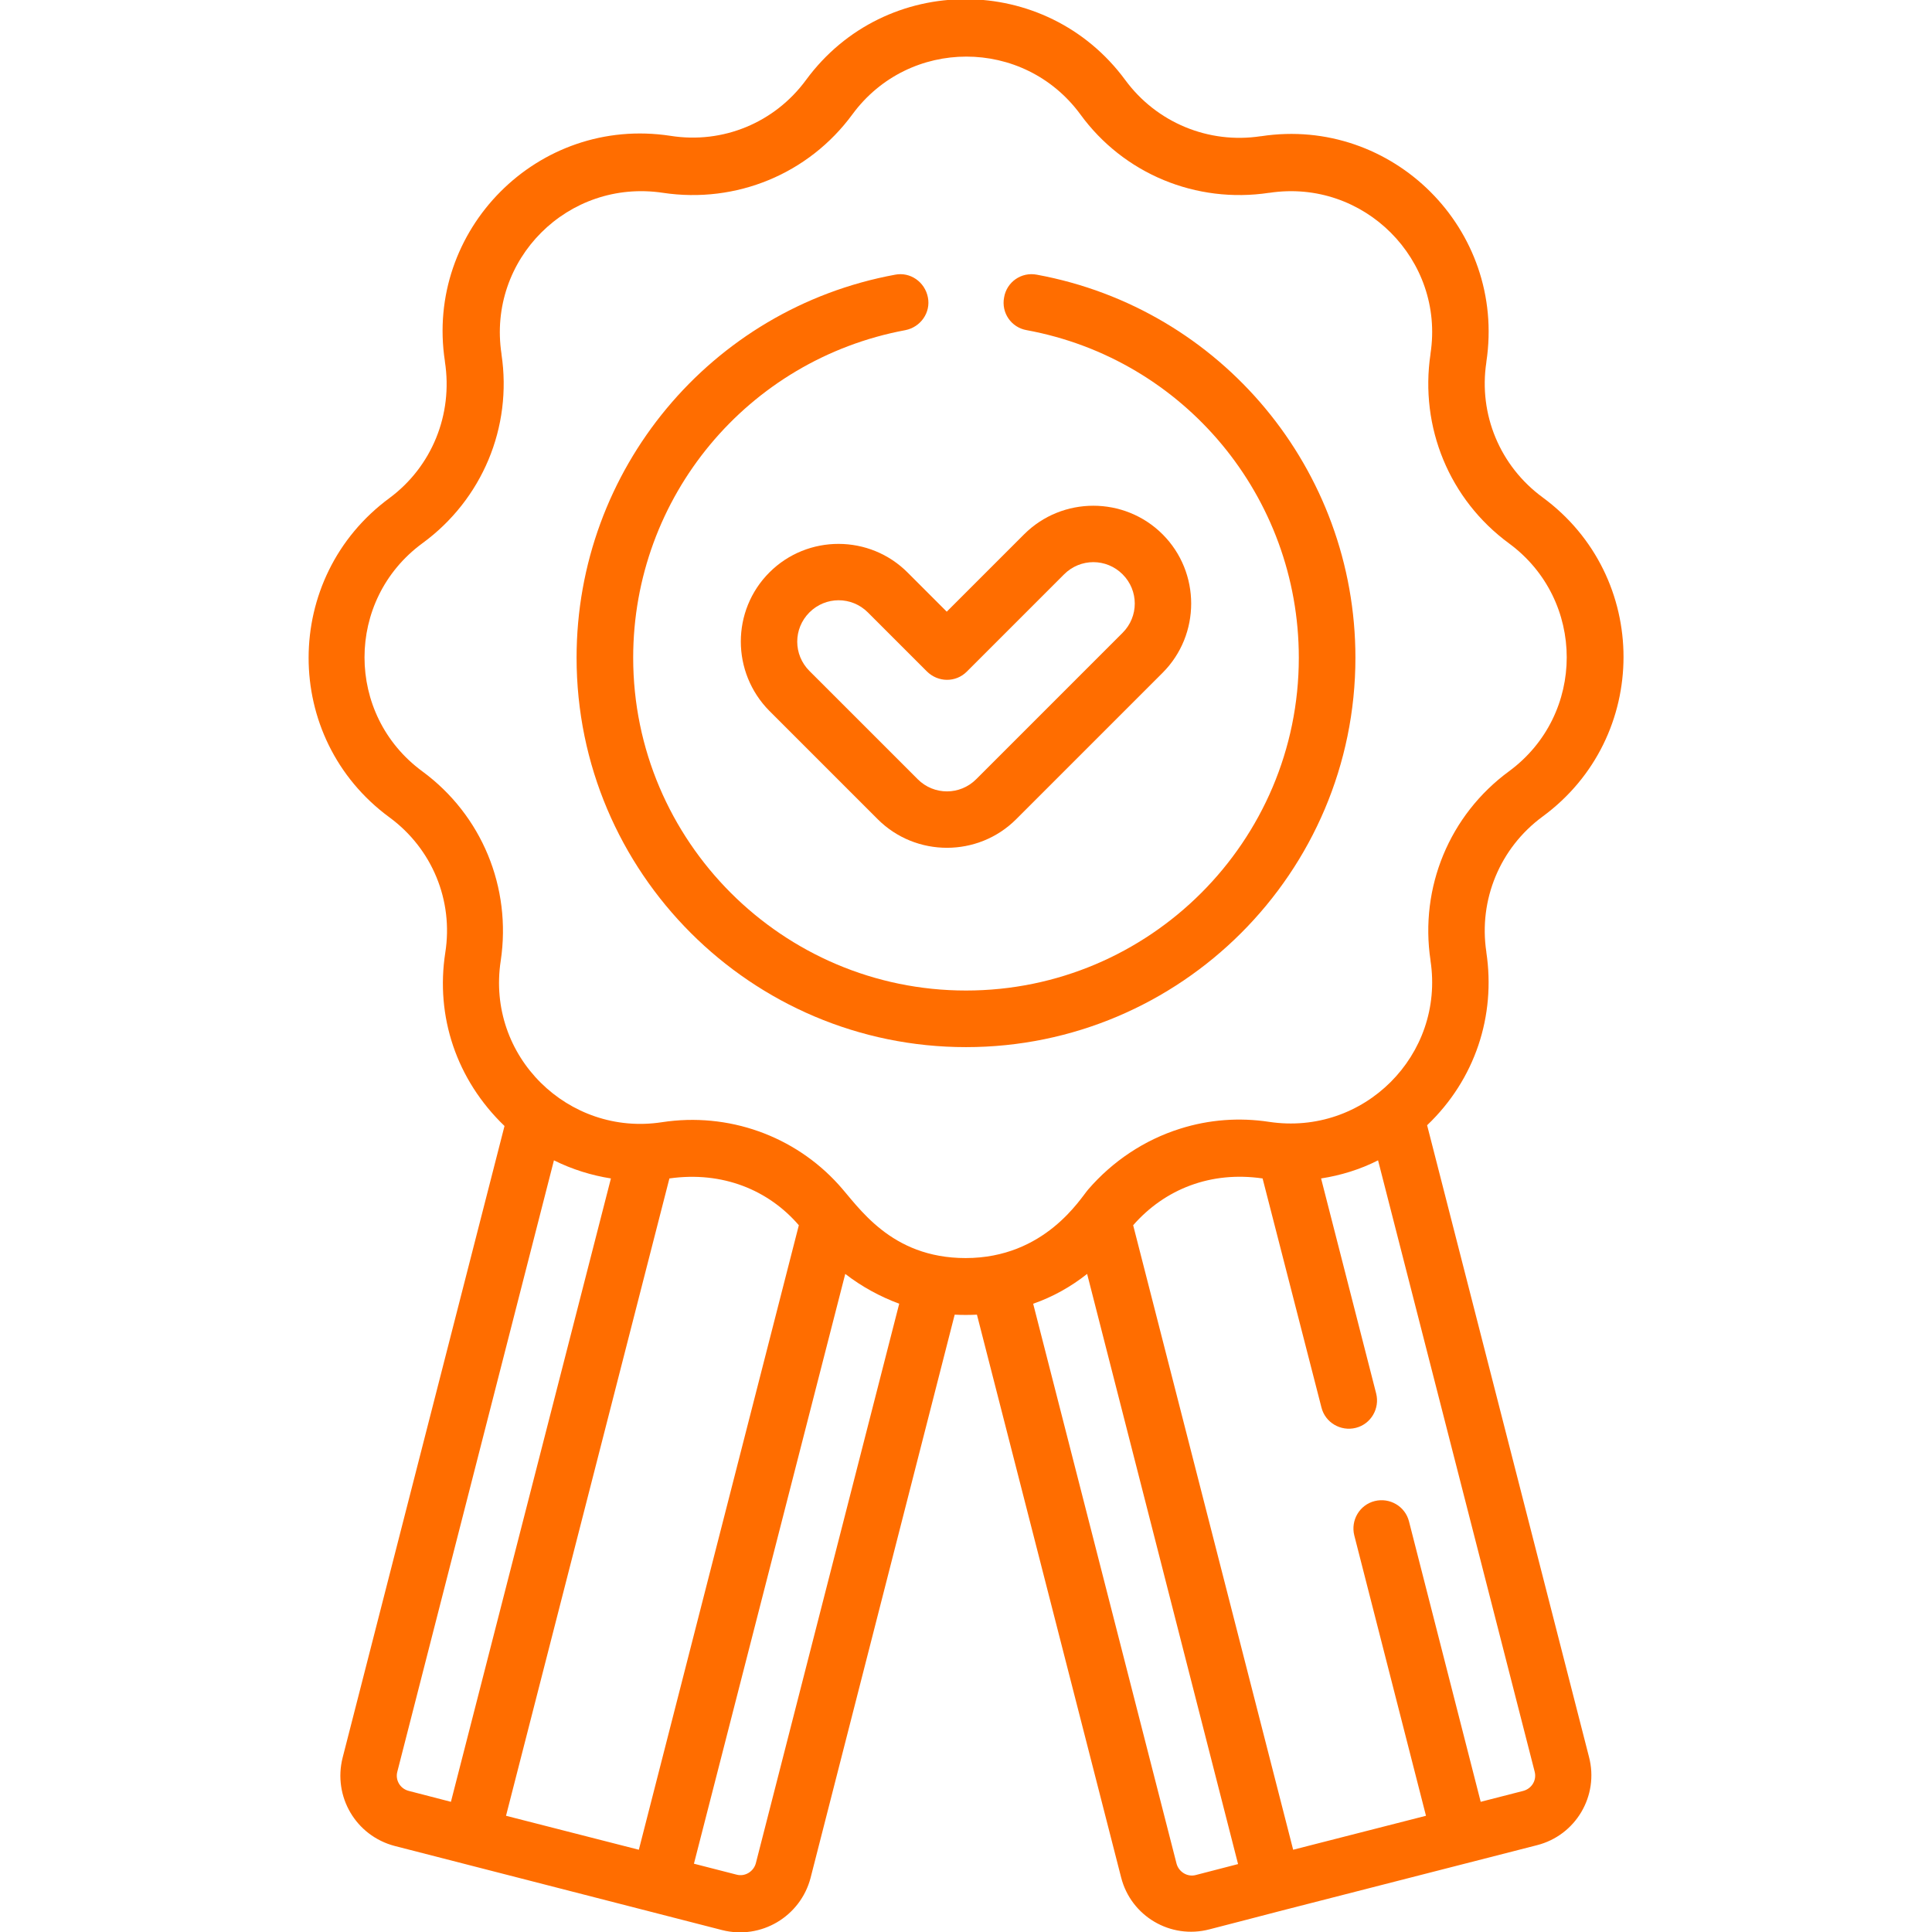
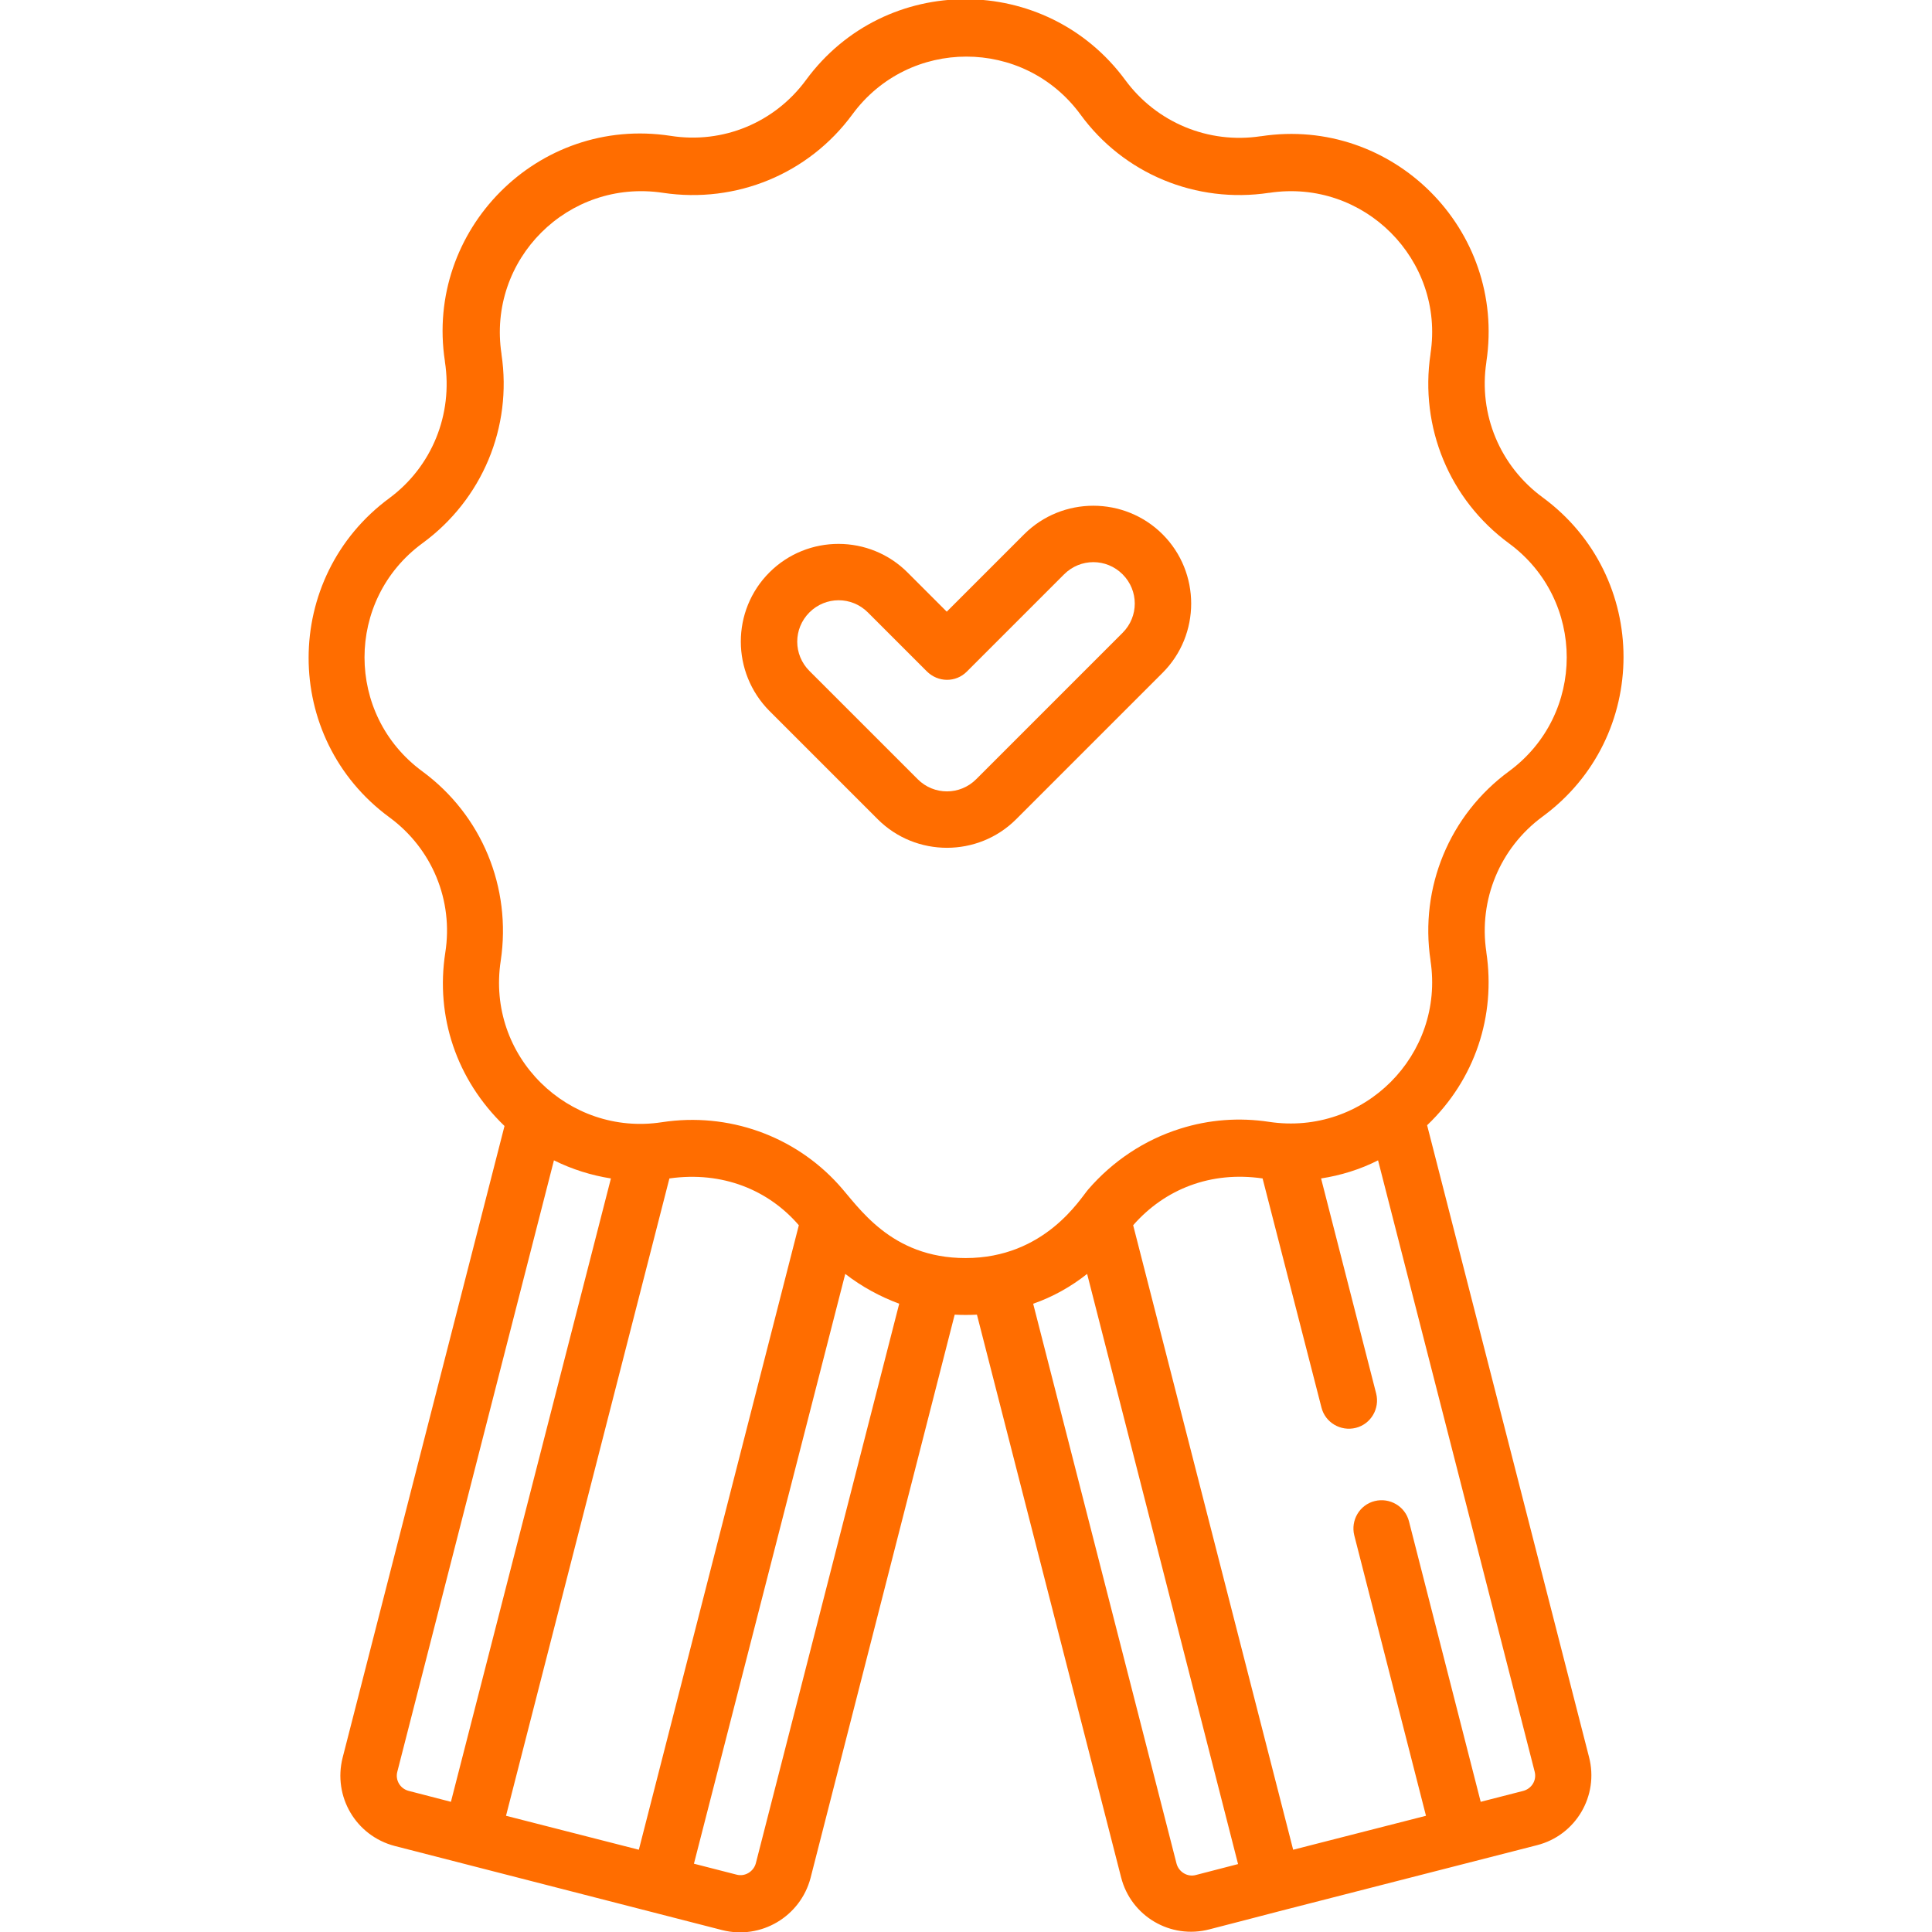
<svg xmlns="http://www.w3.org/2000/svg" id="Capa_1" x="0px" y="0px" viewBox="0 0 512 512" style="enable-background:new 0 0 512 512;" xml:space="preserve">
  <style type="text/css">	.st0{fill:#FF6D00;}</style>
  <g>
-     <path class="st0" d="M103.2,132c-28.5,21-28.6,63.6,0,84.6c11.3,8.3,17,22,14.8,35.9c-2.6,16.8,2.9,33.6,15.7,45.9L90.8,465.8  c-2.6,10.3,3.5,20.7,13.8,23.4l86.8,22.3c10.3,2.6,20.7-3.6,23.4-13.8L253,348.4c2,0.1,3.8,0.1,5.9,0l38.2,149.1  c2.6,10.3,13.1,16.5,23.4,13.8c0.1,0,18.5-4.8,18.5-4.8c7.1-1.8,60.4-15.5,68.3-17.5c10.3-2.6,16.5-13.1,13.8-23.4l-42.9-167.4  c12.8-12.2,18.2-29.1,15.7-45.8c0,0,0-0.1,0-0.1c-2.1-13.8,3.6-27.6,14.9-35.9c28.6-21,28.6-63.6,0-84.6c-11.3-8.3-17-22-14.9-35.8  c0,0,0-0.1,0-0.1c5.3-35.1-24.9-65.1-59.7-59.8c0,0-0.1,0-0.1,0c-13.8,2.1-27.6-3.6-35.9-14.9c-21-28.5-63.6-28.6-84.6,0  c-8.3,11.3-22,17-35.9,14.8c-35.2-5.4-65.1,25-59.8,59.7c0,0,0,0.1,0,0.1C120.1,109.9,114.4,123.7,103.2,132L103.2,132z   M108.3,474.6c-2.3-0.6-3.6-2.9-3-5.1l41.5-162c4.8,2.4,10,4,15.1,4.8l-42.4,165.2L108.3,474.6z M134.1,481.2l43.3-168.9  c14.1-2,26.3,3.1,34.3,12.4l-42.4,165.5C162.3,488.4,168.1,489.9,134.1,481.2L134.1,481.2z M200.3,493.8c-0.6,2.2-2.9,3.6-5.1,3  l-11.3-2.9L224,337.6c4.4,3.4,9.2,6,14.3,7.9L200.3,493.8z M225.8,318.2L225.8,318.2L225.8,318.2  C225.8,318.2,225.8,318.2,225.8,318.2z M316.9,496.9c-2.2,0.6-4.5-0.8-5.1-3l-38-148.4c5.2-1.8,10-4.5,14.3-7.9L328.1,494  L316.9,496.9z M406.7,469.5c0.6,2.3-0.8,4.5-3,5.1l-11.3,2.9l-19-74.3c-1-4-5.1-6.4-9.1-5.4c-4,1-6.4,5.1-5.4,9.1l19,74.3  c-19.7,5-15.1,3.9-35.2,9l-42.4-165.5c8.4-9.6,20.6-14.4,34.3-12.4l15.6,60.7c1,4,5.1,6.4,9.1,5.4c4-1,6.4-5.1,5.4-9.1l-14.6-57  c5.2-0.8,10.4-2.4,15.1-4.8L406.7,469.5z M132.9,93.9c0,0,0-0.1,0-0.1c-3.8-25,17.6-46.5,42.8-42.7c19.4,2.9,38.6-5,50.2-20.8  c15-20.4,45.4-20.4,60.4,0C297.8,46.1,317,54,336.3,51.1c0,0,0.1,0,0.1,0c25.1-3.8,46.5,17.8,42.7,42.6c0,0,0,0.1,0,0.1  c-2.9,19.4,5,38.6,20.8,50.2c20.4,15,20.4,45.4,0,60.4c-15.8,11.6-23.7,30.8-20.8,50.1c0,0,0,0.1,0,0.1c3.8,25-17.7,46.5-42.8,42.7  c-7.9-1.2-15.9-0.6-23.5,1.8c-9.6,3-18,8.7-24.4,16.1c-2.1,2.4-11.5,18.2-32.5,18.2c-20,0-28.4-13.7-33.7-19.5  c-11.7-12.9-29.2-19.2-46.8-16.5c-24.7,3.8-46.6-17.4-42.7-42.8c2.9-19.4-5-38.6-20.8-50.2c-20.4-15-20.4-45.4,0-60.4  C127.8,132.4,135.8,113.2,132.9,93.9L132.9,93.9z" />
+     <path class="st0" d="M103.2,132c-28.5,21-28.6,63.6,0,84.6c11.3,8.3,17,22,14.8,35.9c-2.6,16.8,2.9,33.6,15.7,45.9L90.8,465.8  c-2.6,10.3,3.5,20.7,13.8,23.4l86.8,22.3c10.3,2.6,20.7-3.6,23.4-13.8L253,348.4c2,0.1,3.8,0.1,5.9,0l38.2,149.1  c2.6,10.3,13.1,16.5,23.4,13.8c0.1,0,18.5-4.8,18.5-4.8c7.1-1.8,60.4-15.5,68.3-17.5c10.3-2.6,16.5-13.1,13.8-23.4l-42.9-167.4  c12.8-12.2,18.2-29.1,15.7-45.8c0,0,0-0.1,0-0.1c-2.1-13.8,3.6-27.6,14.9-35.9c28.6-21,28.6-63.6,0-84.6c-11.3-8.3-17-22-14.9-35.8  c0,0,0-0.1,0-0.1c5.3-35.1-24.9-65.1-59.7-59.8c0,0-0.1,0-0.1,0c-13.8,2.1-27.6-3.6-35.9-14.9c-21-28.5-63.6-28.6-84.6,0  c-8.3,11.3-22,17-35.9,14.8c-35.2-5.4-65.1,25-59.8,59.7c0,0,0,0.1,0,0.1C120.1,109.9,114.4,123.7,103.2,132L103.2,132z   M108.3,474.6c-2.3-0.6-3.6-2.9-3-5.1l41.5-162c4.8,2.4,10,4,15.1,4.8l-42.4,165.2L108.3,474.6z M134.1,481.2l43.3-168.9  c14.1-2,26.3,3.1,34.3,12.4l-42.4,165.5C162.3,488.4,168.1,489.9,134.1,481.2L134.1,481.2z M200.3,493.8c-0.6,2.2-2.9,3.6-5.1,3  l-11.3-2.9L224,337.6c4.4,3.4,9.2,6,14.3,7.9L200.3,493.8z M225.8,318.2L225.8,318.2L225.8,318.2  C225.8,318.2,225.8,318.2,225.8,318.2z M316.9,496.9c-2.2,0.6-4.5-0.8-5.1-3l-38-148.4c5.2-1.8,10-4.5,14.3-7.9L328.1,494  L316.9,496.9M406.7,469.5c0.6,2.3-0.8,4.5-3,5.1l-11.3,2.9l-19-74.3c-1-4-5.1-6.4-9.1-5.4c-4,1-6.4,5.1-5.4,9.1l19,74.3  c-19.7,5-15.1,3.9-35.2,9l-42.4-165.5c8.4-9.6,20.6-14.4,34.3-12.4l15.6,60.7c1,4,5.1,6.4,9.1,5.4c4-1,6.4-5.1,5.4-9.1l-14.6-57  c5.2-0.8,10.4-2.4,15.1-4.8L406.7,469.5z M132.9,93.9c0,0,0-0.1,0-0.1c-3.8-25,17.6-46.5,42.8-42.7c19.4,2.9,38.6-5,50.2-20.8  c15-20.4,45.4-20.4,60.4,0C297.8,46.1,317,54,336.3,51.1c0,0,0.1,0,0.1,0c25.1-3.8,46.5,17.8,42.7,42.6c0,0,0,0.1,0,0.1  c-2.9,19.4,5,38.6,20.8,50.2c20.4,15,20.4,45.4,0,60.4c-15.8,11.6-23.7,30.8-20.8,50.1c0,0,0,0.1,0,0.1c3.8,25-17.7,46.5-42.8,42.7  c-7.9-1.2-15.9-0.6-23.5,1.8c-9.6,3-18,8.7-24.4,16.1c-2.1,2.4-11.5,18.2-32.5,18.2c-20,0-28.4-13.7-33.7-19.5  c-11.7-12.9-29.2-19.2-46.8-16.5c-24.7,3.8-46.6-17.4-42.7-42.8c2.9-19.4-5-38.6-20.8-50.2c-20.4-15-20.4-45.4,0-60.4  C127.8,132.4,135.8,113.2,132.9,93.9L132.9,93.9z" />
    <path class="st0" d="M203.9,151.7c-10.1,10.1-10.1,26.5,0,36.7l28.7,28.7c10.1,10.1,26.6,10.1,36.7,0l38.8-38.8  c10.1-10.1,10.1-26.6,0-36.7c-10.1-10.1-26.6-10.1-36.7,0l-20.5,20.5l-10.3-10.3C230.5,141.6,214,141.6,203.9,151.7L203.9,151.7z   M256.2,178l25.8-25.8c4.3-4.3,11.2-4.3,15.5,0c4.3,4.3,4.3,11.2,0,15.5l-38.8,38.8c-4.3,4.3-11.2,4.3-15.5,0l-28.7-28.7  c-4.3-4.3-4.3-11.2,0-15.5c4.3-4.3,11.2-4.3,15.5,0l15.6,15.6C248.6,180.9,253.3,180.9,256.2,178L256.2,178z" />
-     <path class="st0" d="M256,277.5c56.9,0,103.2-46.3,103.2-103.2c0-49.8-35.5-92.5-84.4-101.5c-4.1-0.8-8,1.9-8.7,6  c-0.8,4.1,1.9,8,6,8.7c41.8,7.7,72.1,44.2,72.1,86.8c0,48.7-39.6,88.2-88.2,88.2s-88.2-39.6-88.2-88.2c0-42.6,30.3-79,72.1-86.8  c4.1-0.8,6.8-4.7,6-8.7c-0.8-4.1-4.7-6.8-8.7-6c-48.9,9-84.4,51.7-84.4,101.5C152.8,231.2,199.1,277.5,256,277.5L256,277.5z" />
  </g>
</svg>